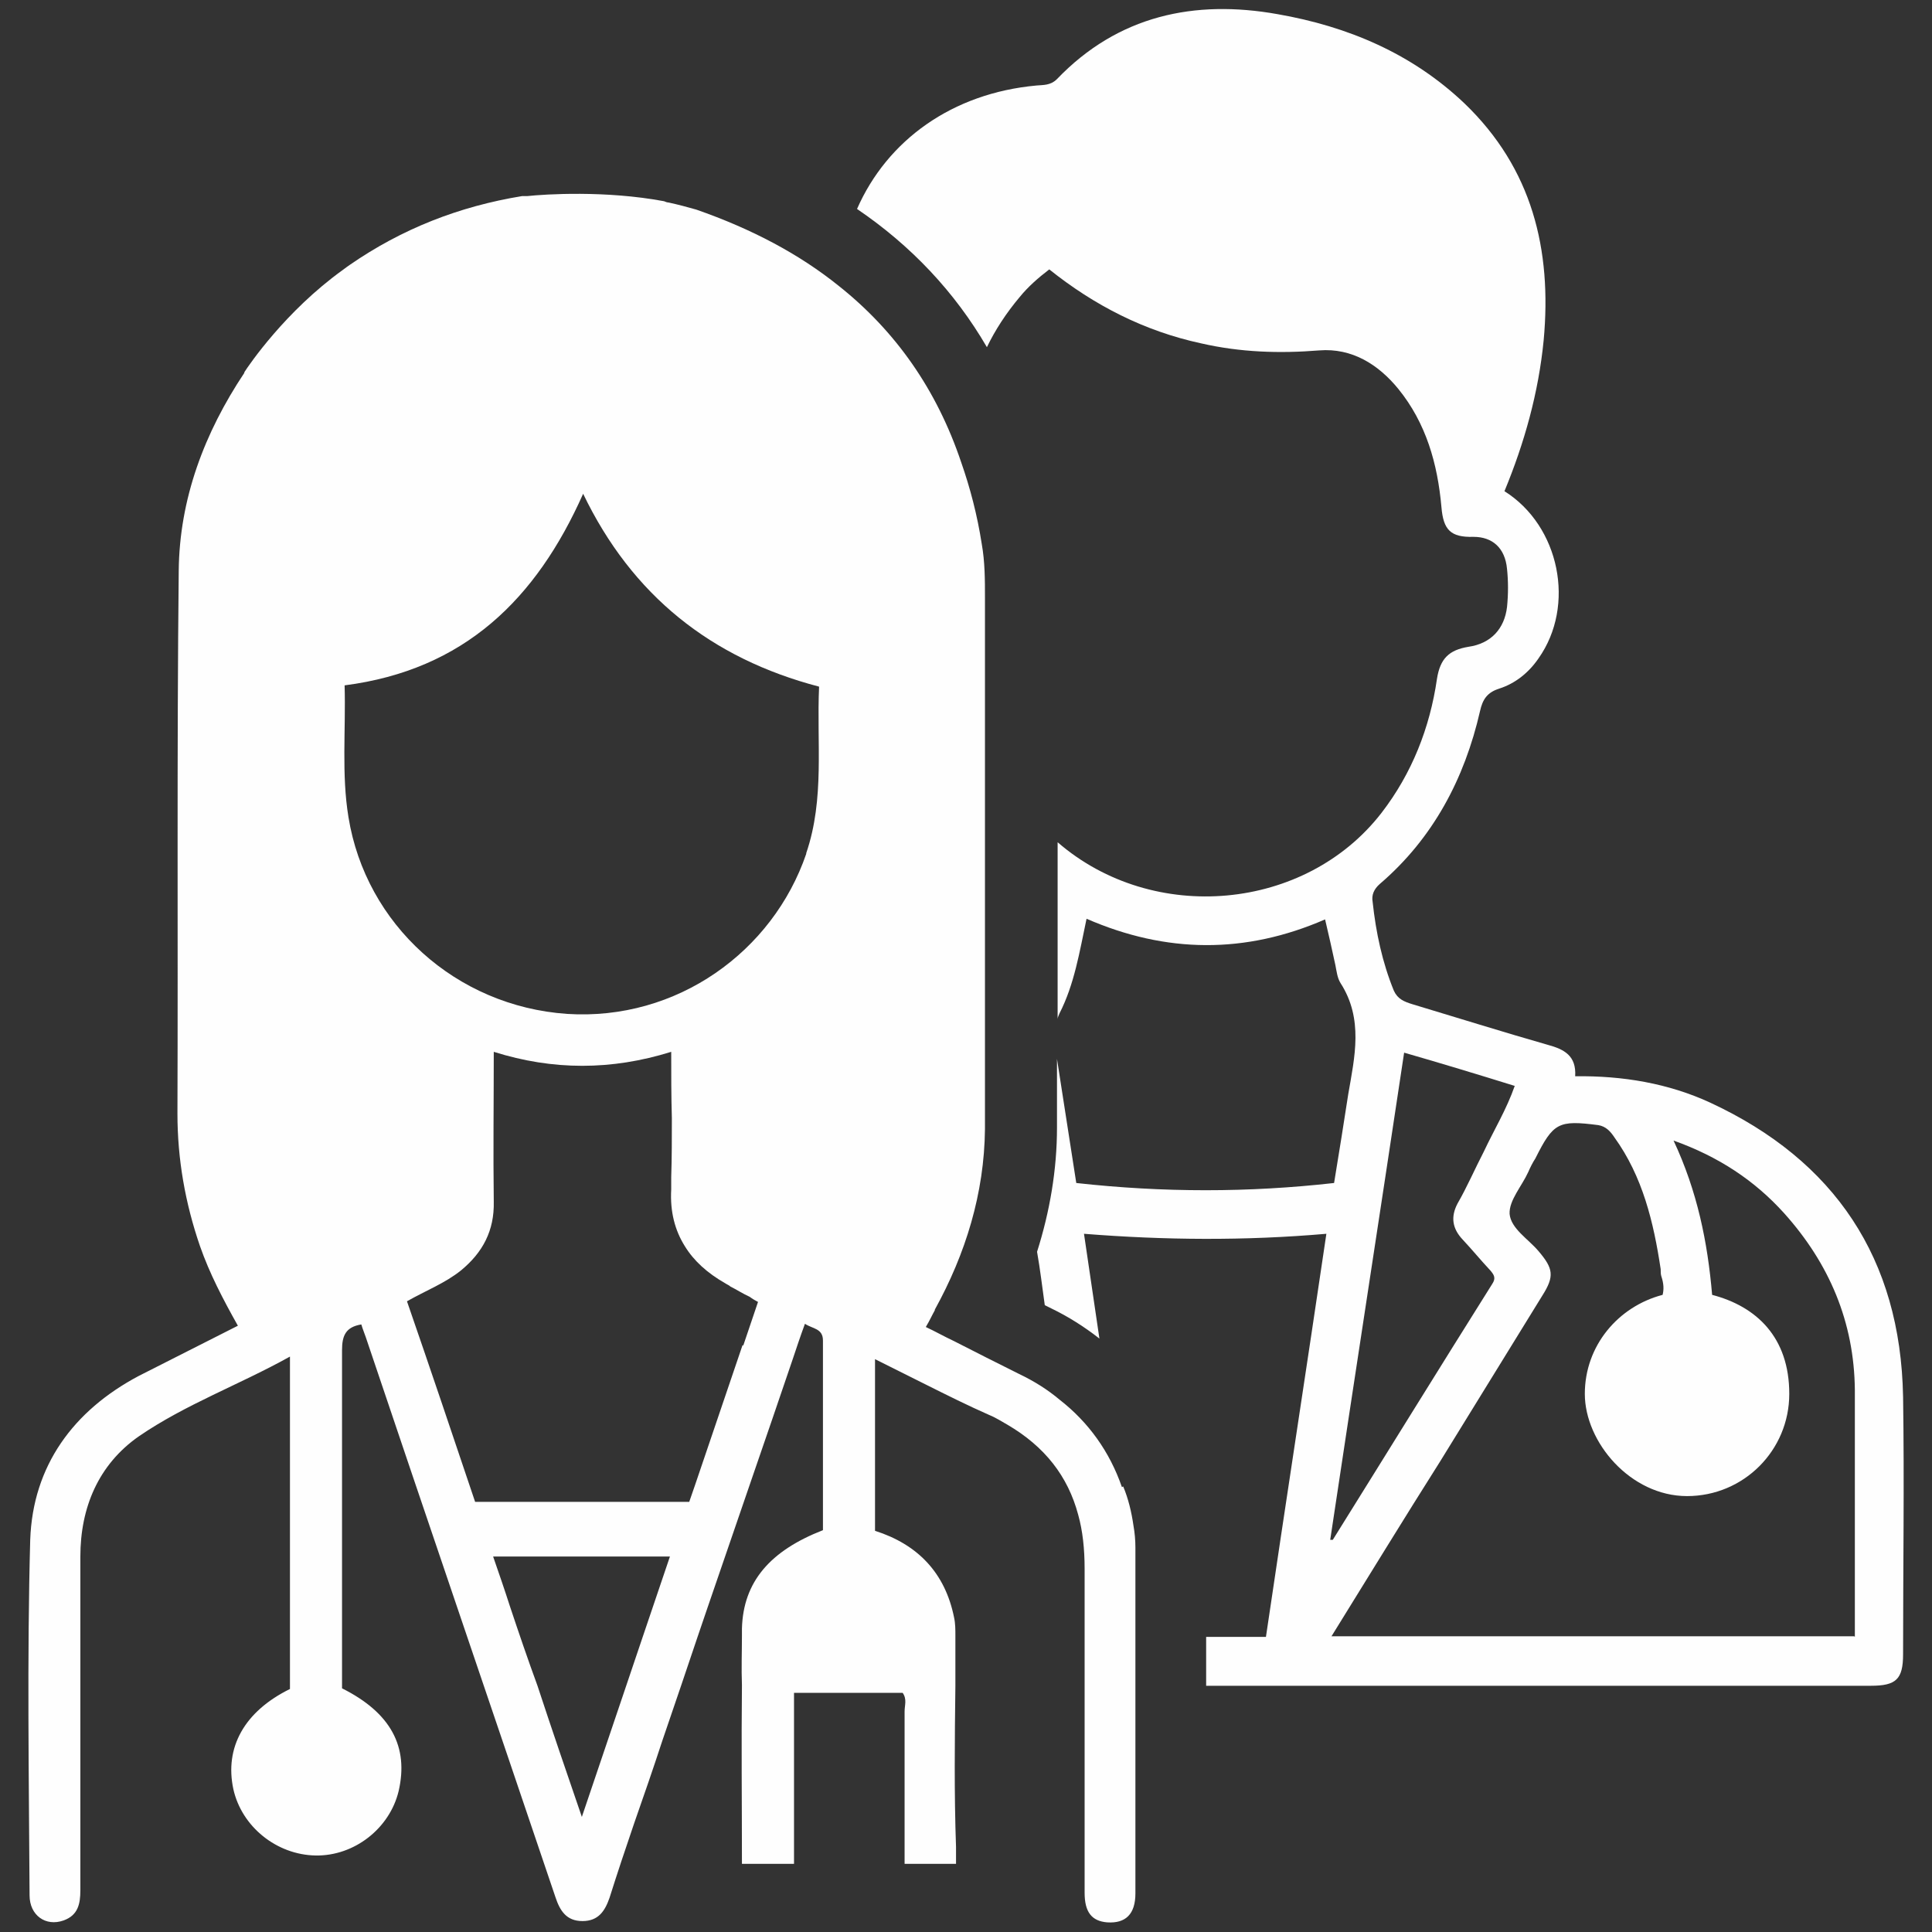
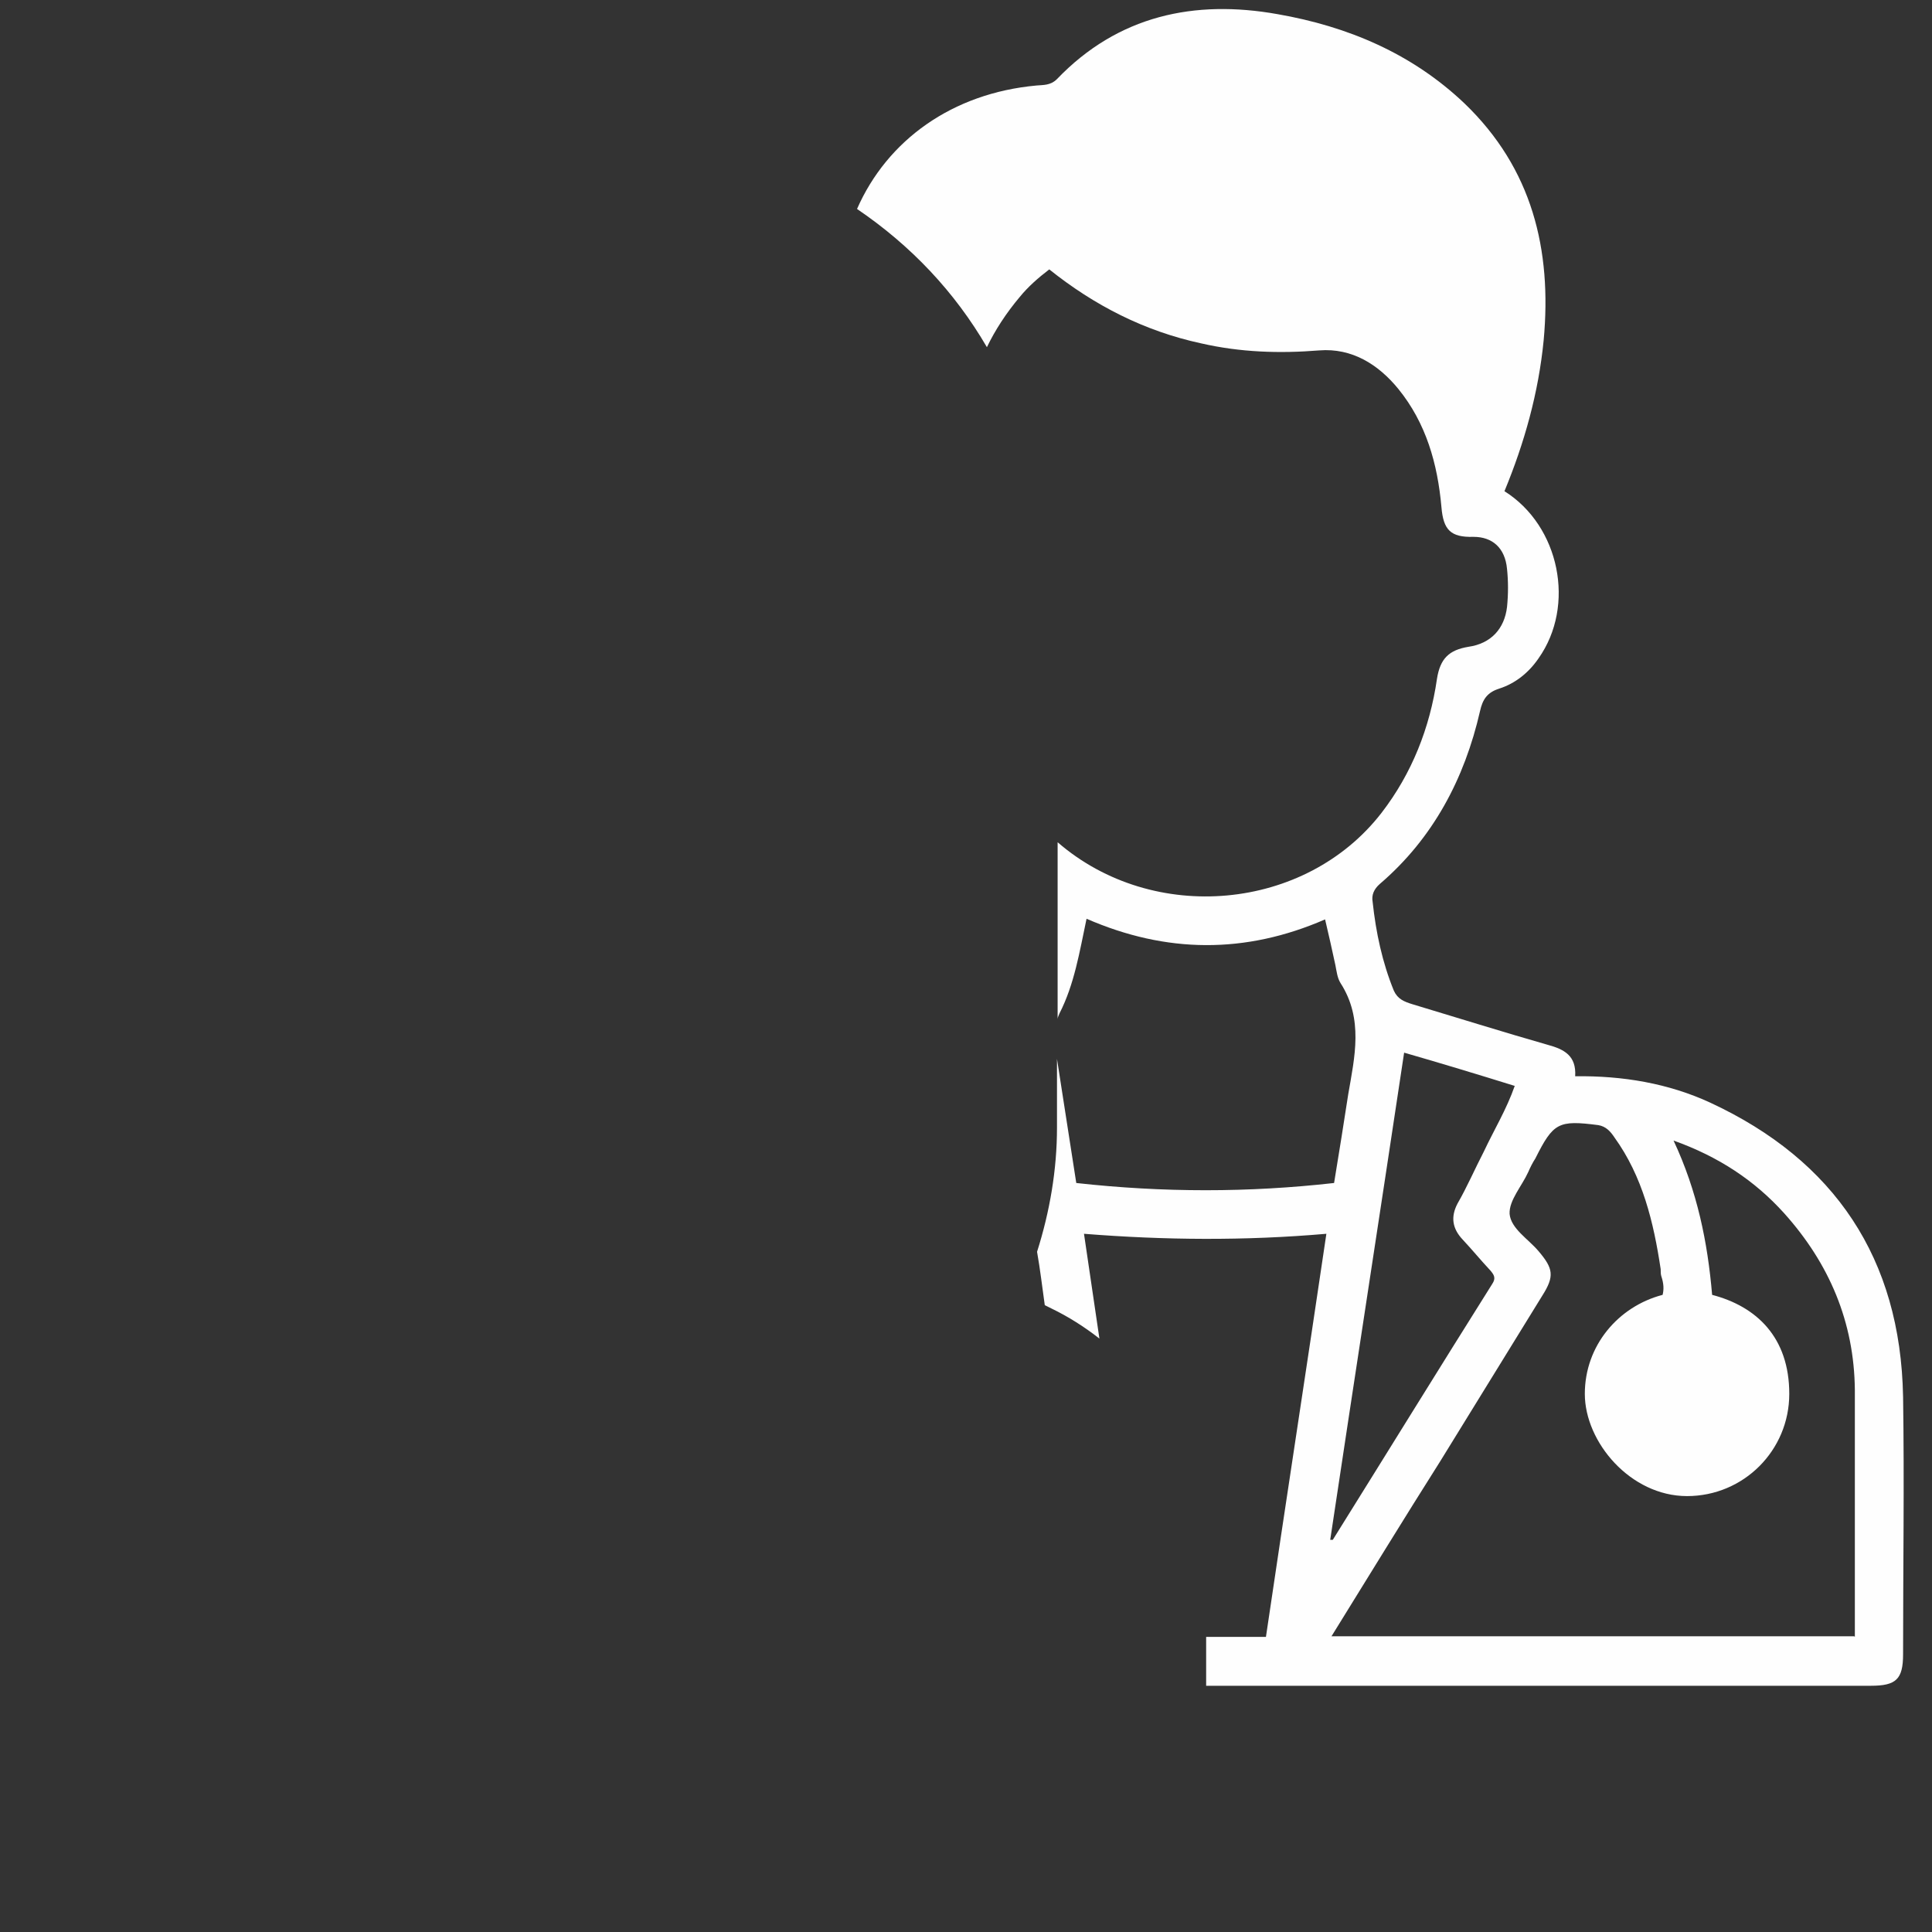
<svg xmlns="http://www.w3.org/2000/svg" id="Ebene_1" version="1.1" viewBox="0 0 300.5 300.5">
  <rect x="0" y="0" width="300.5" height="300.5" fill="#333333" stroke="none" />
  <defs>
    <style> .st0 { fill: none; } .st1 { fill: #fefefe; } .st2 { clip-path: url(#clippath); } </style>
    <clipPath id="clippath">
      <rect class="st0" x="132.2" y="1.3" width="163.9" height="261.3" />
    </clipPath>
  </defs>
-   <path class="st1" d="M125.4,132.8c-5.2,15.2-20.1,26-37.2,24.9-17.3-1.2-31.3-13.9-34-30.6-1.1-6.7-.4-13.5-.6-20.5,18.6-2.4,29.8-13.4,37.1-29.8,7.6,15.8,19.9,25.6,36.7,30-.4,8.7.9,17.4-2,25.9ZM115.5,209.2c-2.5,7.3-4.9,14.5-7.4,21.8-.3.9-.6,1.7-.9,2.6h-33.3c-3.5-10.4-7-20.8-10.6-31.2,3-1.7,5.9-2.8,8.4-4.8,3.4-2.8,5.2-6.2,5.1-10.7-.1-7.7,0-15.4,0-23.3,9.2,2.9,18.3,2.9,27.6,0,0,3.5,0,6.9.1,10.3,0,3.1,0,6.2-.1,9.2,0,.7,0,1.3,0,1.9-.2,3.5.6,6.4,2.1,8.8,1.4,2.3,3.5,4.2,6.3,5.8.3.2.6.3.8.5,1,.5,1.9,1.1,3,1.6.4.3.9.6,1.3.8-.8,2.3-1.5,4.5-2.3,6.8ZM100,254.5l-2.6,7.7-6.9,20.4c-2.4-7-4.7-13.7-6.9-20.4-1.5-4.1-2.9-8.2-4.3-12.4-.8-2.5-1.7-5.1-2.6-7.7h27.5l-4.2,12.4ZM174.5,231.3c-1.9-5.5-5.2-10.1-9.7-13.6-1.9-1.6-4-2.9-6.3-4-3.4-1.7-6.8-3.4-10.1-5.1-1.5-.7-2.9-1.5-4.4-2.2.6-1,1-1.9,1.4-2.6,0,0,0,0,0-.1,4.8-8.7,7.7-18.1,7.8-28.1v-10.9c0-2.6,0-5.2,0-7.9,0-9.1,0-18.1,0-27.2v-36.6c0-2.8,0-5.6-.5-8.4-.7-4.5-1.8-8.7-3.2-12.7-3.8-11.3-10.2-20.4-19-27.4-6.2-5-13.6-8.9-22.2-11.9-1.4-.4-2.9-.8-4.3-1.1-.2,0-.5-.1-.7-.2-9.1-1.7-18.5-1.1-21.3-.8-.3,0-.6,0-.8,0-9.8,1.6-18.7,5.1-26.8,10.7-.3.2-.7.5-1.1.8-8.9,6.4-14.6,14.8-15.3,15.9,0,0,0,.1,0,.1-6.2,9.3-10.1,19.6-10.2,30.8-.3,28.1-.1,56.3-.2,84.4,0,7.1,1.2,13.9,3.5,20.6,1.5,4.3,3.6,8.3,5.9,12.4-5.3,2.7-10.3,5.2-15.4,7.8-10.2,5.4-16.5,14-16.9,25.5-.5,18.4-.2,36.9-.1,55.3,0,3.1,2.5,4.9,5.3,3.9,2.2-.8,2.6-2.5,2.6-4.7,0-17.3,0-34.6,0-51.9,0-7.6,2.8-14.3,9.1-18.7,7.3-5,15.6-8,23.5-12.4v51.7c-7.1,3.5-10.2,9.1-8.8,15.6,1.3,5.8,6.7,10.2,12.8,10.3,6,.1,11.5-4.2,12.9-10,1.6-6.9-1.2-12.2-8.8-16,0-17.5,0-35.1,0-52.6,0-2.3.6-3.6,3-4,.2.7.5,1.4.7,2,9.8,29.1,19.7,58.1,29.5,87.1.7,2.1,1.7,3.7,4.2,3.7,2.5,0,3.5-1.6,4.2-3.6,1.2-3.8,2.5-7.7,3.8-11.5,1.5-4.3,3-8.6,4.4-12.9l3-8.8,2.6-7.7,1.5-4.4c2.3-6.7,4.6-13.4,6.9-20.1,2.1-6.1,4.2-12.2,6.3-18.4.6-1.8,1.2-3.6,1.9-5.5,1.2.8,2.8.7,2.8,2.6v29.5c-8.2,3.2-12.4,8-12.6,15.3v1.1c0,2.5-.1,5.1,0,7.7-.1,9.2,0,18.5,0,27.8h8.1v-26.6h16.9c.7,1,.3,1.9.3,2.9,0,7.6,0,15.2,0,22.9,0,.3,0,.6,0,.8h8c0-.8,0-1.7,0-2.6-.3-8.4-.2-16.8-.1-25.1v-6.8c0-.3,0-.6,0-1,0-.9,0-1.9-.2-2.8-1.4-7-5.7-11.4-12.3-13.5v-26.7c2.6,1.3,5.2,2.6,7.8,3.9,3.4,1.7,6.6,3.3,10,4.8,1,.4,1.9,1,2.8,1.5,5.8,3.4,9.4,8,11,14,.7,2.5,1,5.3,1,8.4,0,6,0,12,0,18.1,0,10.8,0,21.5,0,32.3,0,3,1.1,4.4,3.5,4.6,2.9.2,4.4-1.3,4.4-4.5v-53.8c0-1.1-.1-2.3-.3-3.4-.3-2.1-.8-4.2-1.6-6.1" />
  <g class="st2">
    <path class="st1" d="M288.4,254.5h-81.3c5.7-9.2,11.2-18.2,16.9-27.2,5.3-8.6,10.6-17.2,15.9-25.8,1.9-3,1.7-4.2-.6-6.9-1.6-1.9-4.3-3.5-4.5-5.8-.1-2.1,1.9-4.3,2.9-6.5.3-.7.7-1.5,1.1-2.1,2.8-5.6,3.6-6,9.8-5.2,1.2.2,1.9,1,2.5,1.9,4.4,6.1,6.1,13.2,7.2,20.5,0,.4,0,.8.1,1.1.4,1.2.4,2.1.2,2.9-6.9,1.8-12.1,7.9-12.1,15.4s7.1,15.9,15.9,15.9,15.9-7.1,15.9-15.9-5.1-13.6-12-15.4c-.7-8.2-2.3-16.1-6-24,7,2.5,12.6,6.2,17.2,11.3,7,7.8,10.9,16.9,11,27.5,0,12.8,0,25.5,0,38.4ZM218.3,163.7c5.9,1.7,11.5,3.4,17.3,5.2-1.3,3.7-3.2,6.8-4.8,10.2-1.4,2.7-2.6,5.5-4.1,8.1-1.1,2.1-.8,3.9.8,5.6,1.5,1.6,2.8,3.2,4.3,4.8.6.7.9,1.2.3,2.1-8.3,13.2-16.5,26.5-24.8,39.8,0,0-.1,0-.4,0,3.8-25.3,7.7-50.5,11.5-75.8ZM296,217.2c-.4-21.4-10.6-36.7-30-45.7-6.5-3-13.6-4.2-21-4.1.2-3.2-1.7-4.2-4.3-4.9-7-2-14-4.2-21-6.3-1.3-.4-2.3-.8-2.9-2.1-1.8-4.4-2.8-9.1-3.3-13.8-.2-1.1.2-2,1.1-2.8,8.3-7.1,13.2-16.4,15.6-26.9.4-1.8,1.1-2.9,3-3.5,2.5-.8,4.6-2.5,6.1-4.7,5.8-8.2,3.3-20.6-5.3-26,3.1-7.5,5.3-15.3,6.1-23.5,1.3-14.1-1.8-26.7-12.3-36.8-8.2-7.8-18.2-12-29.1-13.9-12.9-2.3-24.8.2-34.3,10.1-1,1-2.1.9-3.2,1-13.1,1.2-23.2,8.5-27.9,19.2,8.4,5.7,15.2,12.9,20.2,21.5,1.3-2.7,3-5.3,5.1-7.8,1.3-1.6,2.9-3,4.6-4.3,7,5.6,14.8,9.6,23.6,11.5,6.1,1.4,12.2,1.6,18.4,1.1,5.1-.4,9.2,2.2,12.3,6,4.3,5.3,6.1,11.6,6.7,18.4.3,3.5,1.4,4.7,5,4.6,2.9,0,4.9,1.7,5.2,5,.2,1.9.2,3.9,0,5.9-.4,3.4-2.5,5.7-6,6.2-3,.5-4.4,1.8-4.9,5-1.1,7.6-3.9,14.7-8.6,20.8-11.8,15.3-35.5,17.5-50.4,4.6,0,9.2,0,18.3,0,27.5,0-.3.2-.6.3-.9,2.3-4.5,3.1-9.5,4.2-14.7,12.4,5.4,24.7,5.5,37.1.1.6,2.5,1.1,4.8,1.6,7.1.2,1,.3,2,.8,2.8,3.6,5.6,2.2,11.5,1.2,17.3-.7,4.5-1.4,9-2.2,13.8-13.3,1.5-26.6,1.5-40.1,0-1-6.5-2-12.9-3-19.3v10.7c0,6.5-1.1,13-3.1,19.3h0c.5,2.8.8,5.5,1.2,8.3l1,.5c2.7,1.3,5.2,2.9,7.5,4.7-.8-5.4-1.6-10.9-2.4-16.3,12.6,1,25,1.1,37.7,0-3.1,21-6.3,41.7-9.4,62.7h-9.3v7.6h103.4c3.9,0,5-1,5-4.9,0-13.4.2-26.7,0-40.1" />
  </g>
</svg>